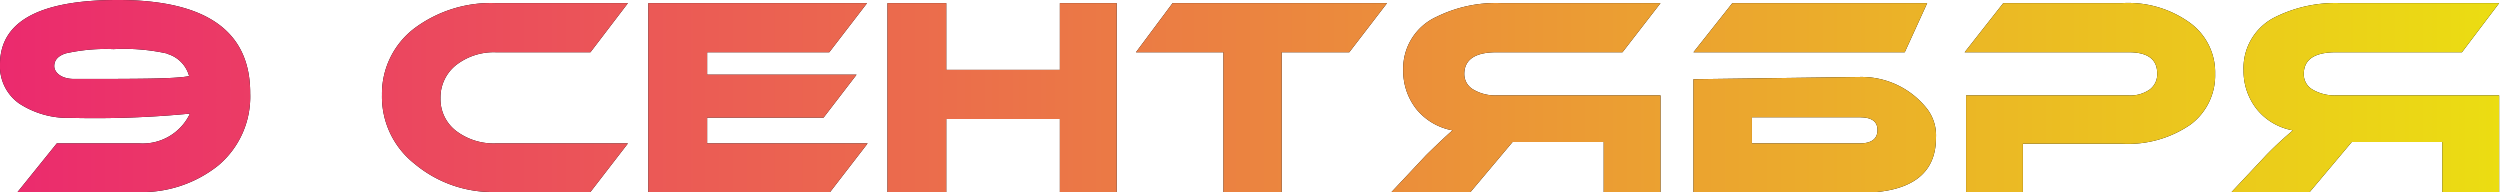
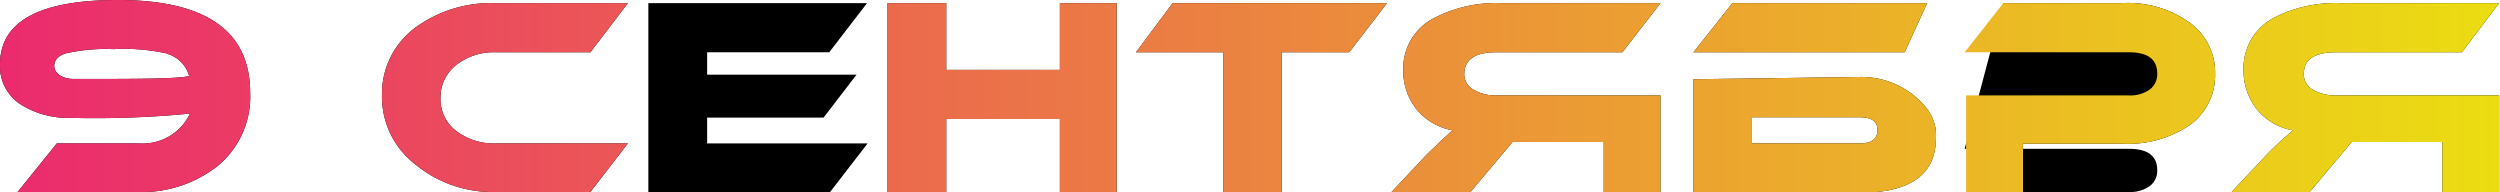
<svg xmlns="http://www.w3.org/2000/svg" viewBox="0 0 88.03 6.76">
  <defs>
    <style>.cls-1{fill:url(#Безымянный_градиент_2);}</style>
    <linearGradient id="Безымянный_градиент_2" y1="3.38" x2="88.03" y2="3.38" gradientUnits="userSpaceOnUse">
      <stop offset="0" stop-color="#eb2a6e" />
      <stop offset="1" stop-color="#ebdd12" />
    </linearGradient>
  </defs>
  <title>9 сентября</title>
  <g id="Слой_2" data-name="Слой 2">
    <g id="Слой_1-2" data-name="Слой 1">
      <path d="M4.91,5.05A1.84,1.84,0,0,0,6.69,4a34.81,34.81,0,0,1-4.21.15A3.13,3.13,0,0,1,.67,3.64,1.6,1.6,0,0,1,0,2.27Q0,0,4.15,0,8.82,0,8.81,3.29A3.16,3.16,0,0,1,7.68,5.83a4.32,4.32,0,0,1-2.87.93H.62L2,5.05Zm1-3.16A7,7,0,0,0,4,1.73a6.44,6.44,0,0,0-1.69.15c-.27.09-.4.24-.4.45s.23.45.7.45c2.23,0,3.57,0,4.05-.1A1.12,1.12,0,0,0,5.87,1.89Z" />
      <path d="M22.11,5.05,20.79,6.76H17.46a4.28,4.28,0,0,1-2.87-1,3,3,0,0,1-1.14-2.42A2.89,2.89,0,0,1,14.59,1,4.51,4.51,0,0,1,17.46.11h4.65L20.79,1.84H17.46a2.16,2.16,0,0,0-1.4.45,1.46,1.46,0,0,0-.55,1.17,1.41,1.41,0,0,0,.55,1.15,2.19,2.19,0,0,0,1.4.44Z" />
      <path d="M30.55,5.05,29.23,6.76h-6.4V.11h7.7L29.2,1.84H24.9v.79h5.26L29,4.14H24.9v.91Z" />
      <path d="M39.32,6.76h-2V4.19h-4V6.76H31.25V.11h2.07V2.46h4V.11h2Z" />
      <path d="M48.84.11,47.51,1.84H45.13V6.76H43.08V1.84H40L41.29.11Z" />
      <path d="M58.47.11,57.13,1.84H52.69c-.75,0-1.13.26-1.13.77a.63.63,0,0,0,.33.55,1.51,1.51,0,0,0,.8.2h5.78v3.4h-2V5H53.26L51.78,6.76H49l1.22-1.3q.72-.7.93-.87a2.13,2.13,0,0,1-1.27-.74,2.17,2.17,0,0,1-.47-1.37A2,2,0,0,1,50.59.59,4.72,4.72,0,0,1,52.86.11Z" />
      <path d="M67.07,1.84H59.63L61,.11h6.86Zm-1.56.87a2.94,2.94,0,0,1,2.36,1.14,1.54,1.54,0,0,1,.3,1c0,1.29-.9,1.94-2.7,1.94H59.63v-4ZM61.69,5.05h3.79c.42,0,.63-.16.63-.47s-.21-.45-.63-.45H61.69Z" />
-       <path d="M74.71,5.06H71.23v1.7h-2V3.36h5.73a1.18,1.18,0,0,0,.74-.21.67.67,0,0,0,.26-.56c0-.5-.33-.75-1-.75H69.18L70.54.11h4.18a3.71,3.71,0,0,1,2.4.7A2.16,2.16,0,0,1,78,2.6a2.16,2.16,0,0,1-.86,1.78A3.88,3.88,0,0,1,74.71,5.06Z" />
+       <path d="M74.71,5.06H71.23v1.7h-2h5.73a1.18,1.18,0,0,0,.74-.21.67.67,0,0,0,.26-.56c0-.5-.33-.75-1-.75H69.18L70.54.11h4.18a3.71,3.71,0,0,1,2.4.7A2.16,2.16,0,0,1,78,2.6a2.16,2.16,0,0,1-.86,1.78A3.88,3.88,0,0,1,74.71,5.06Z" />
      <path d="M88,.11,86.69,1.84H82.25c-.76,0-1.13.26-1.13.77a.62.62,0,0,0,.32.55,1.54,1.54,0,0,0,.81.2H88v3.4H86V5H82.81L81.33,6.76H78.58l1.22-1.3a12.55,12.55,0,0,1,.94-.87,2.1,2.1,0,0,1-1.27-.74A2.17,2.17,0,0,1,79,2.48,2,2,0,0,1,80.14.59,4.76,4.76,0,0,1,82.42.11Z" />
      <path class="cls-1" d="M4.91,5.05A1.84,1.84,0,0,0,6.69,4a34.81,34.81,0,0,1-4.21.15A3.13,3.13,0,0,1,.67,3.64,1.6,1.6,0,0,1,0,2.27Q0,0,4.15,0,8.82,0,8.81,3.29A3.16,3.16,0,0,1,7.68,5.83a4.32,4.32,0,0,1-2.87.93H.62L2,5.05Zm1-3.16A7,7,0,0,0,4,1.73a6.44,6.44,0,0,0-1.69.15c-.27.09-.4.24-.4.45s.23.45.7.45c2.23,0,3.57,0,4.05-.1A1.12,1.12,0,0,0,5.87,1.89Z" />
      <path class="cls-1" d="M22.11,5.05,20.79,6.76H17.46a4.28,4.28,0,0,1-2.87-1,3,3,0,0,1-1.14-2.42A2.89,2.89,0,0,1,14.59,1,4.51,4.51,0,0,1,17.46.11h4.65L20.79,1.84H17.46a2.16,2.16,0,0,0-1.4.45,1.46,1.46,0,0,0-.55,1.17,1.41,1.41,0,0,0,.55,1.15,2.19,2.19,0,0,0,1.4.44Z" />
-       <path class="cls-1" d="M30.55,5.05,29.23,6.76h-6.4V.11h7.7L29.2,1.84H24.9v.79h5.26L29,4.14H24.9v.91Z" />
      <path class="cls-1" d="M39.32,6.76h-2V4.19h-4V6.76H31.25V.11h2.07V2.46h4V.11h2Z" />
      <path class="cls-1" d="M48.84.11,47.51,1.84H45.13V6.76H43.08V1.84H40L41.29.11Z" />
      <path class="cls-1" d="M58.47.11,57.13,1.84H52.69c-.75,0-1.13.26-1.13.77a.63.63,0,0,0,.33.55,1.51,1.51,0,0,0,.8.2h5.78v3.4h-2V5H53.26L51.78,6.76H49l1.22-1.3q.72-.7.93-.87a2.13,2.13,0,0,1-1.27-.74,2.17,2.17,0,0,1-.47-1.37A2,2,0,0,1,50.59.59,4.72,4.72,0,0,1,52.86.11Z" />
      <path class="cls-1" d="M67.07,1.84H59.63L61,.11h6.86Zm-1.56.87a2.94,2.94,0,0,1,2.36,1.14,1.54,1.54,0,0,1,.3,1c0,1.29-.9,1.94-2.7,1.94H59.63v-4ZM61.69,5.05h3.79c.42,0,.63-.16.63-.47s-.21-.45-.63-.45H61.69Z" />
      <path class="cls-1" d="M74.71,5.06H71.23v1.7h-2V3.36h5.73a1.18,1.18,0,0,0,.74-.21.67.67,0,0,0,.26-.56c0-.5-.33-.75-1-.75H69.18L70.54.11h4.18a3.71,3.71,0,0,1,2.4.7A2.16,2.16,0,0,1,78,2.6a2.16,2.16,0,0,1-.86,1.78A3.88,3.88,0,0,1,74.71,5.06Z" />
      <path class="cls-1" d="M88,.11,86.69,1.84H82.25c-.76,0-1.13.26-1.13.77a.62.62,0,0,0,.32.55,1.54,1.54,0,0,0,.81.2H88v3.4H86V5H82.81L81.33,6.76H78.58l1.22-1.3a12.55,12.55,0,0,1,.94-.87,2.1,2.1,0,0,1-1.27-.74A2.17,2.17,0,0,1,79,2.48,2,2,0,0,1,80.14.59,4.76,4.76,0,0,1,82.42.11Z" />
    </g>
  </g>
</svg>